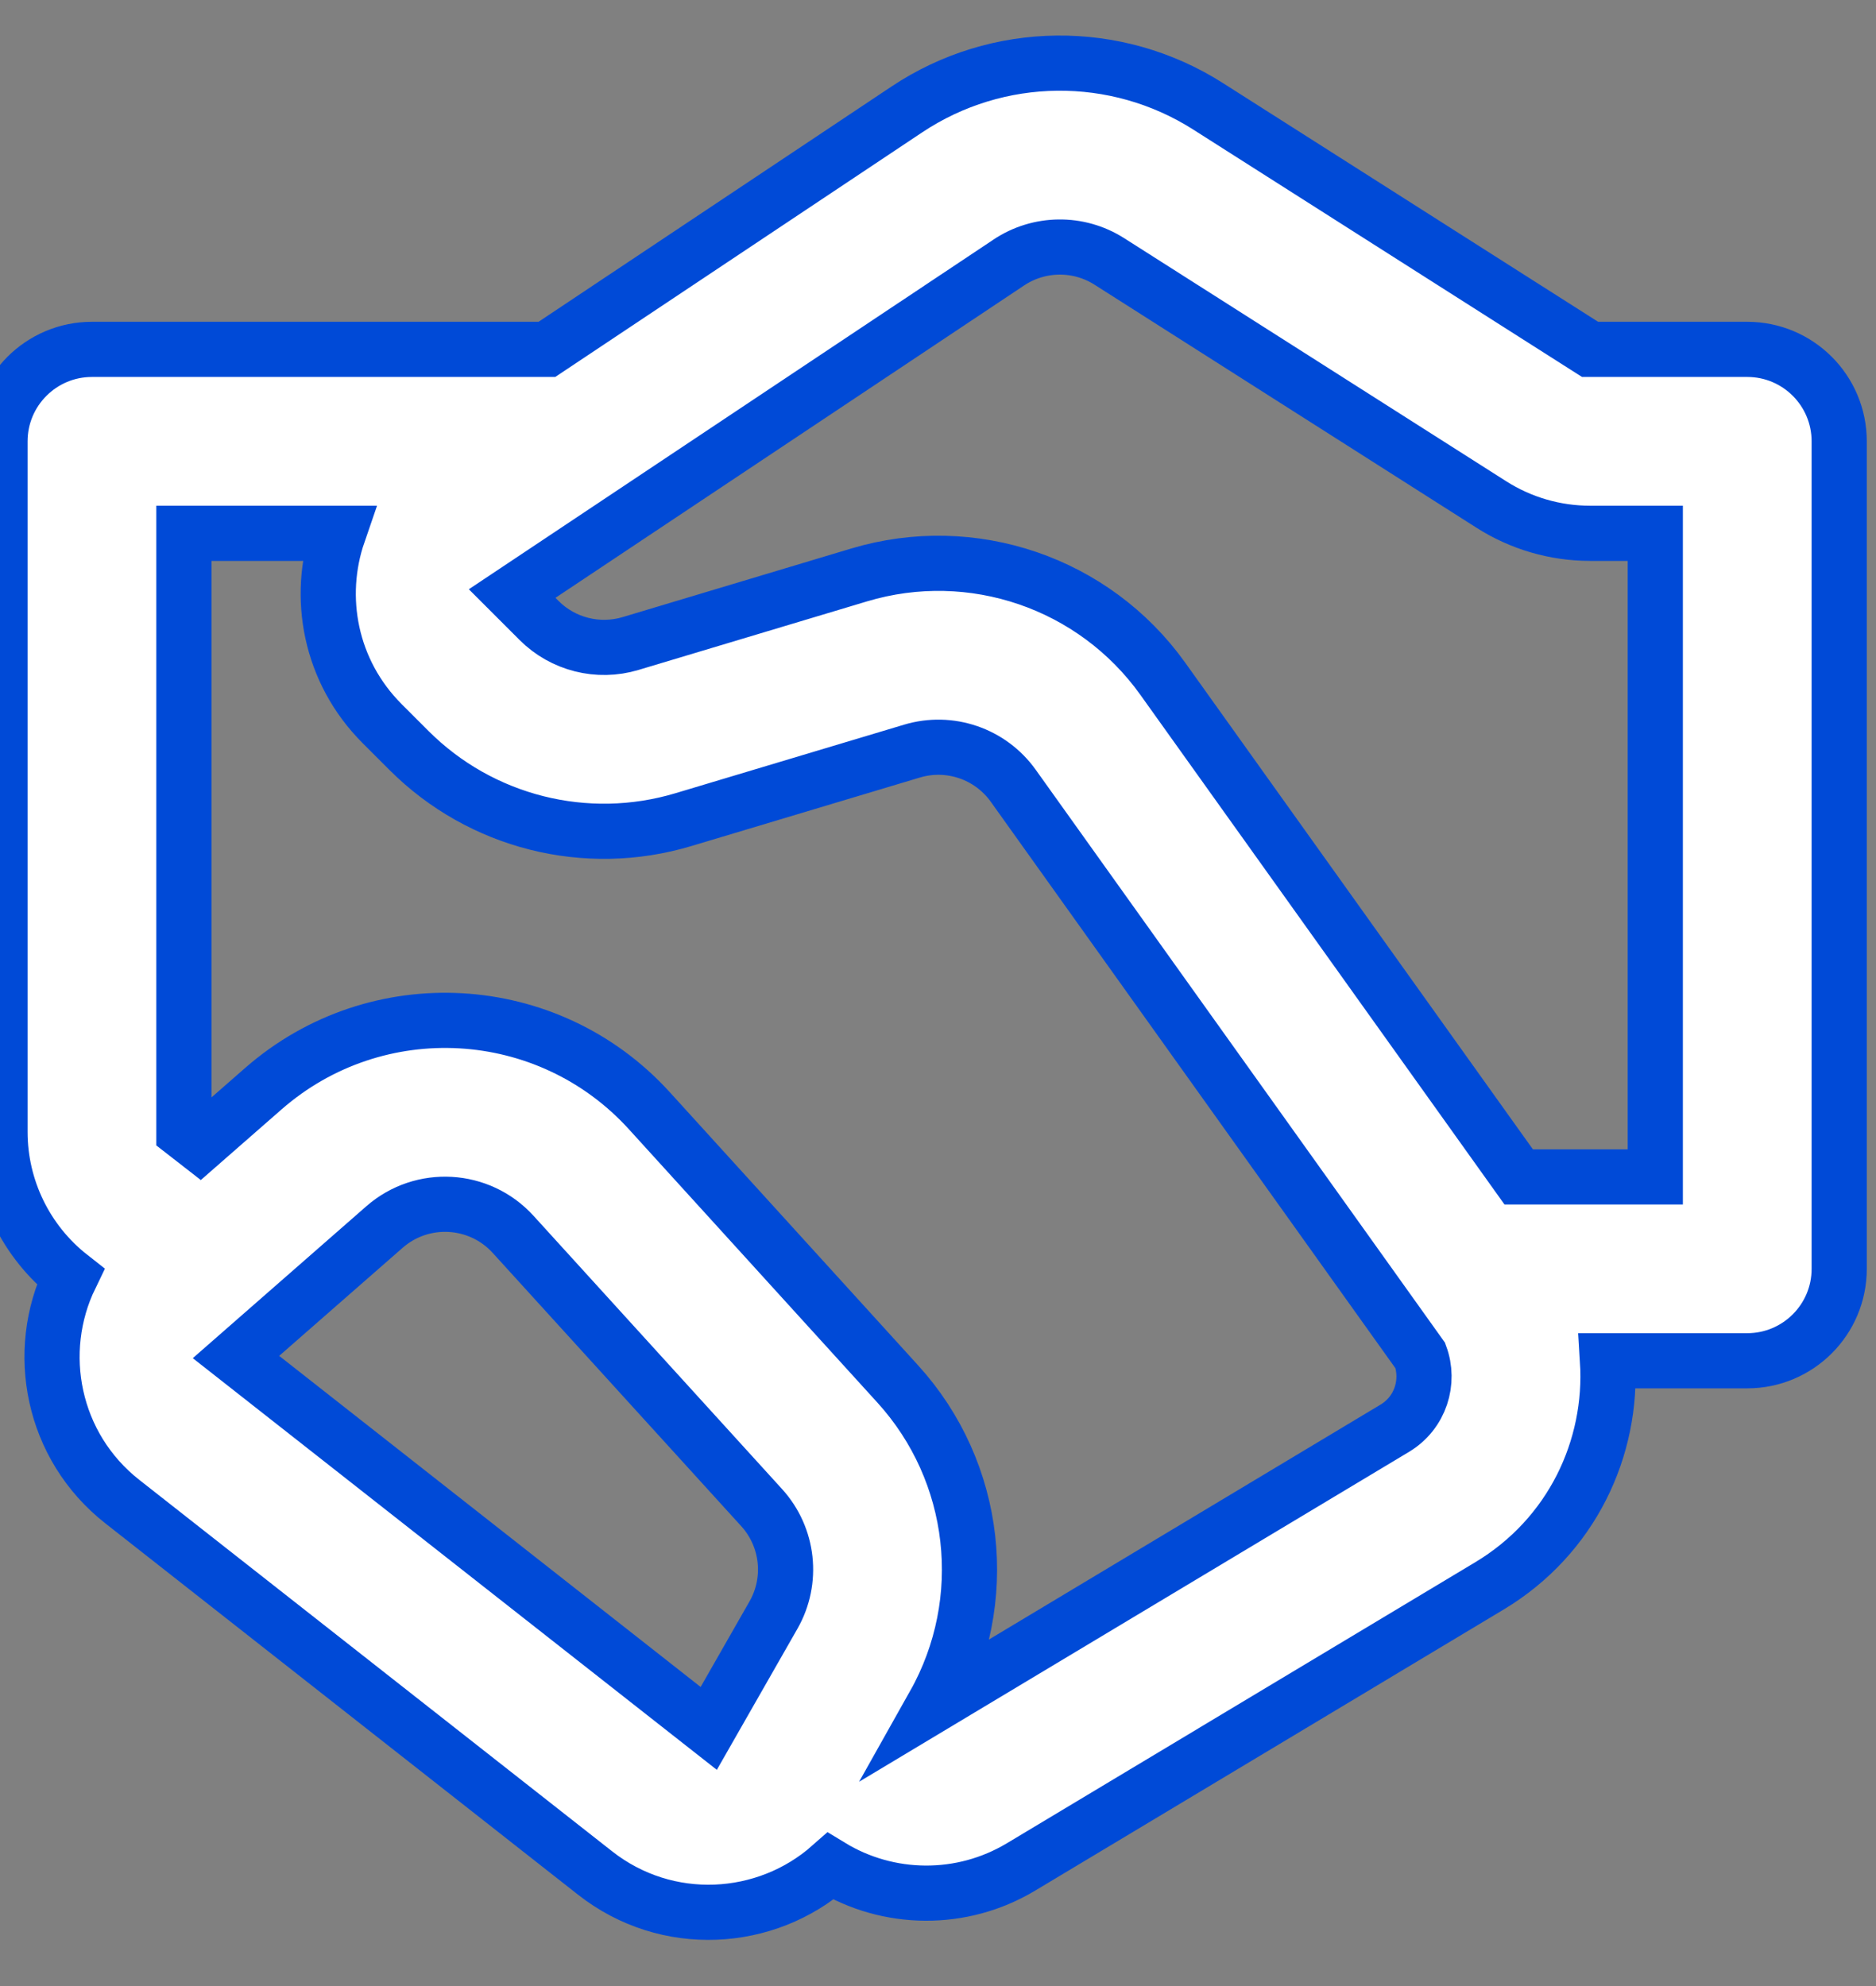
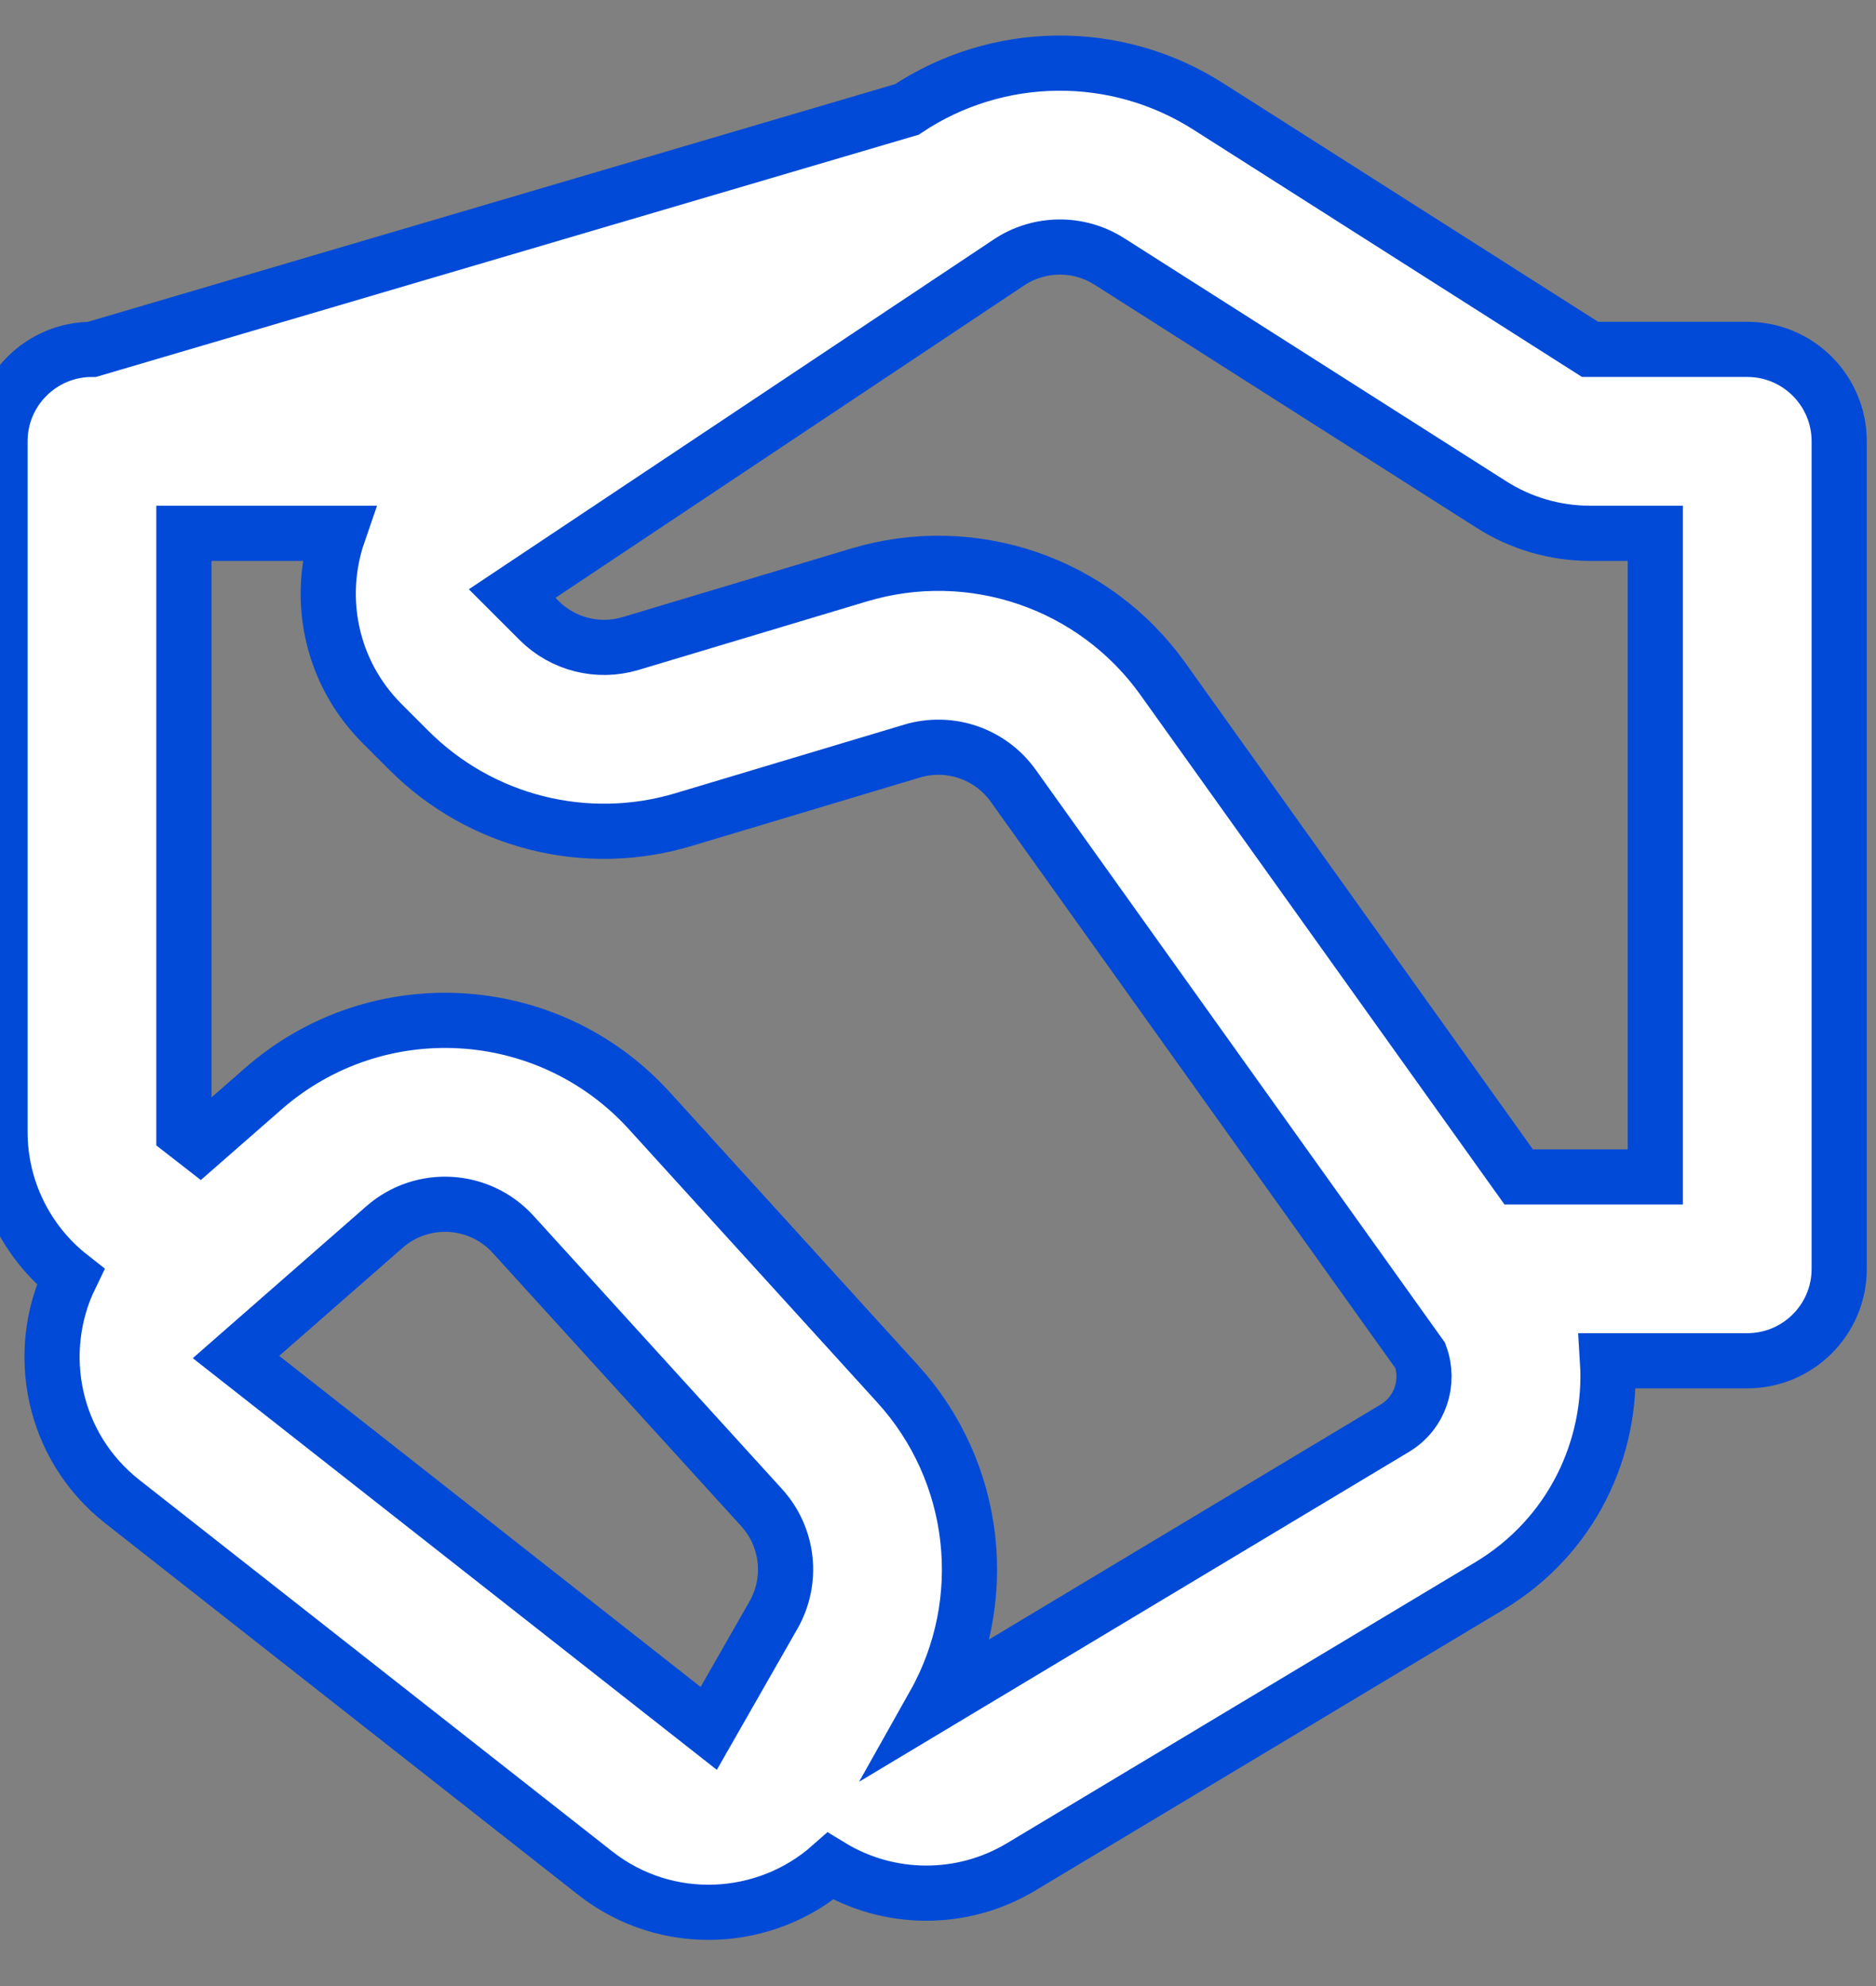
<svg xmlns="http://www.w3.org/2000/svg" width="34" height="36" viewBox="0 0 34 36" fill="none">
  <rect x="0" y="0" width="34" height="36" fill="#808080" stroke="none" />
-   <path d="M16.435 1.984C18.082 0.886 20.223 0.863 21.893 1.926L28.818 6.333H31.666C32.587 6.333 33.333 7.079 33.333 8V23C33.333 23.92 32.587 24.666 31.666 24.666H29.134C29.233 26.245 28.489 27.85 26.992 28.748L18.503 33.842C17.432 34.484 16.102 34.469 15.052 33.829C13.885 34.861 12.088 34.975 10.785 33.951L2.217 27.219C0.94 26.215 0.617 24.5 1.276 23.141C0.471 22.509 0 21.542 0 20.518V8C0 7.08 0.746 6.333 1.667 6.333H9.912L16.435 1.984ZM3.621 20.742L4.774 19.733C6.825 17.939 9.934 18.116 11.767 20.132L16.27 25.086C17.72 26.68 17.984 29.023 16.93 30.898L25.277 25.89C25.747 25.608 25.916 25.046 25.741 24.572L18.363 14.242C17.948 13.662 17.211 13.41 16.528 13.615L12.386 14.857C10.624 15.386 8.714 14.905 7.413 13.604L6.925 13.116C5.979 12.169 5.734 10.822 6.132 9.667H3.333V20.518L3.621 20.742ZM20.104 4.738C19.547 4.384 18.833 4.392 18.284 4.758L9.282 10.759L9.77 11.247C10.204 11.681 10.841 11.841 11.428 11.665L15.57 10.422C17.619 9.807 19.832 10.564 21.075 12.305L27.524 21.333H30V9.667H28.818C28.184 9.667 27.564 9.486 27.029 9.145L20.104 4.738ZM6.969 22.241L4.277 24.598L12.845 31.33L14.018 29.276C14.376 28.649 14.29 27.863 13.804 27.328L9.3 22.375C8.689 21.703 7.653 21.643 6.969 22.241Z" fill="white" stroke="#004AD7" />
+   <path d="M16.435 1.984C18.082 0.886 20.223 0.863 21.893 1.926L28.818 6.333H31.666C32.587 6.333 33.333 7.079 33.333 8V23C33.333 23.92 32.587 24.666 31.666 24.666H29.134C29.233 26.245 28.489 27.85 26.992 28.748L18.503 33.842C17.432 34.484 16.102 34.469 15.052 33.829C13.885 34.861 12.088 34.975 10.785 33.951L2.217 27.219C0.94 26.215 0.617 24.5 1.276 23.141C0.471 22.509 0 21.542 0 20.518V8C0 7.08 0.746 6.333 1.667 6.333L16.435 1.984ZM3.621 20.742L4.774 19.733C6.825 17.939 9.934 18.116 11.767 20.132L16.27 25.086C17.72 26.68 17.984 29.023 16.93 30.898L25.277 25.89C25.747 25.608 25.916 25.046 25.741 24.572L18.363 14.242C17.948 13.662 17.211 13.41 16.528 13.615L12.386 14.857C10.624 15.386 8.714 14.905 7.413 13.604L6.925 13.116C5.979 12.169 5.734 10.822 6.132 9.667H3.333V20.518L3.621 20.742ZM20.104 4.738C19.547 4.384 18.833 4.392 18.284 4.758L9.282 10.759L9.77 11.247C10.204 11.681 10.841 11.841 11.428 11.665L15.57 10.422C17.619 9.807 19.832 10.564 21.075 12.305L27.524 21.333H30V9.667H28.818C28.184 9.667 27.564 9.486 27.029 9.145L20.104 4.738ZM6.969 22.241L4.277 24.598L12.845 31.33L14.018 29.276C14.376 28.649 14.29 27.863 13.804 27.328L9.3 22.375C8.689 21.703 7.653 21.643 6.969 22.241Z" fill="white" stroke="#004AD7" />
</svg>